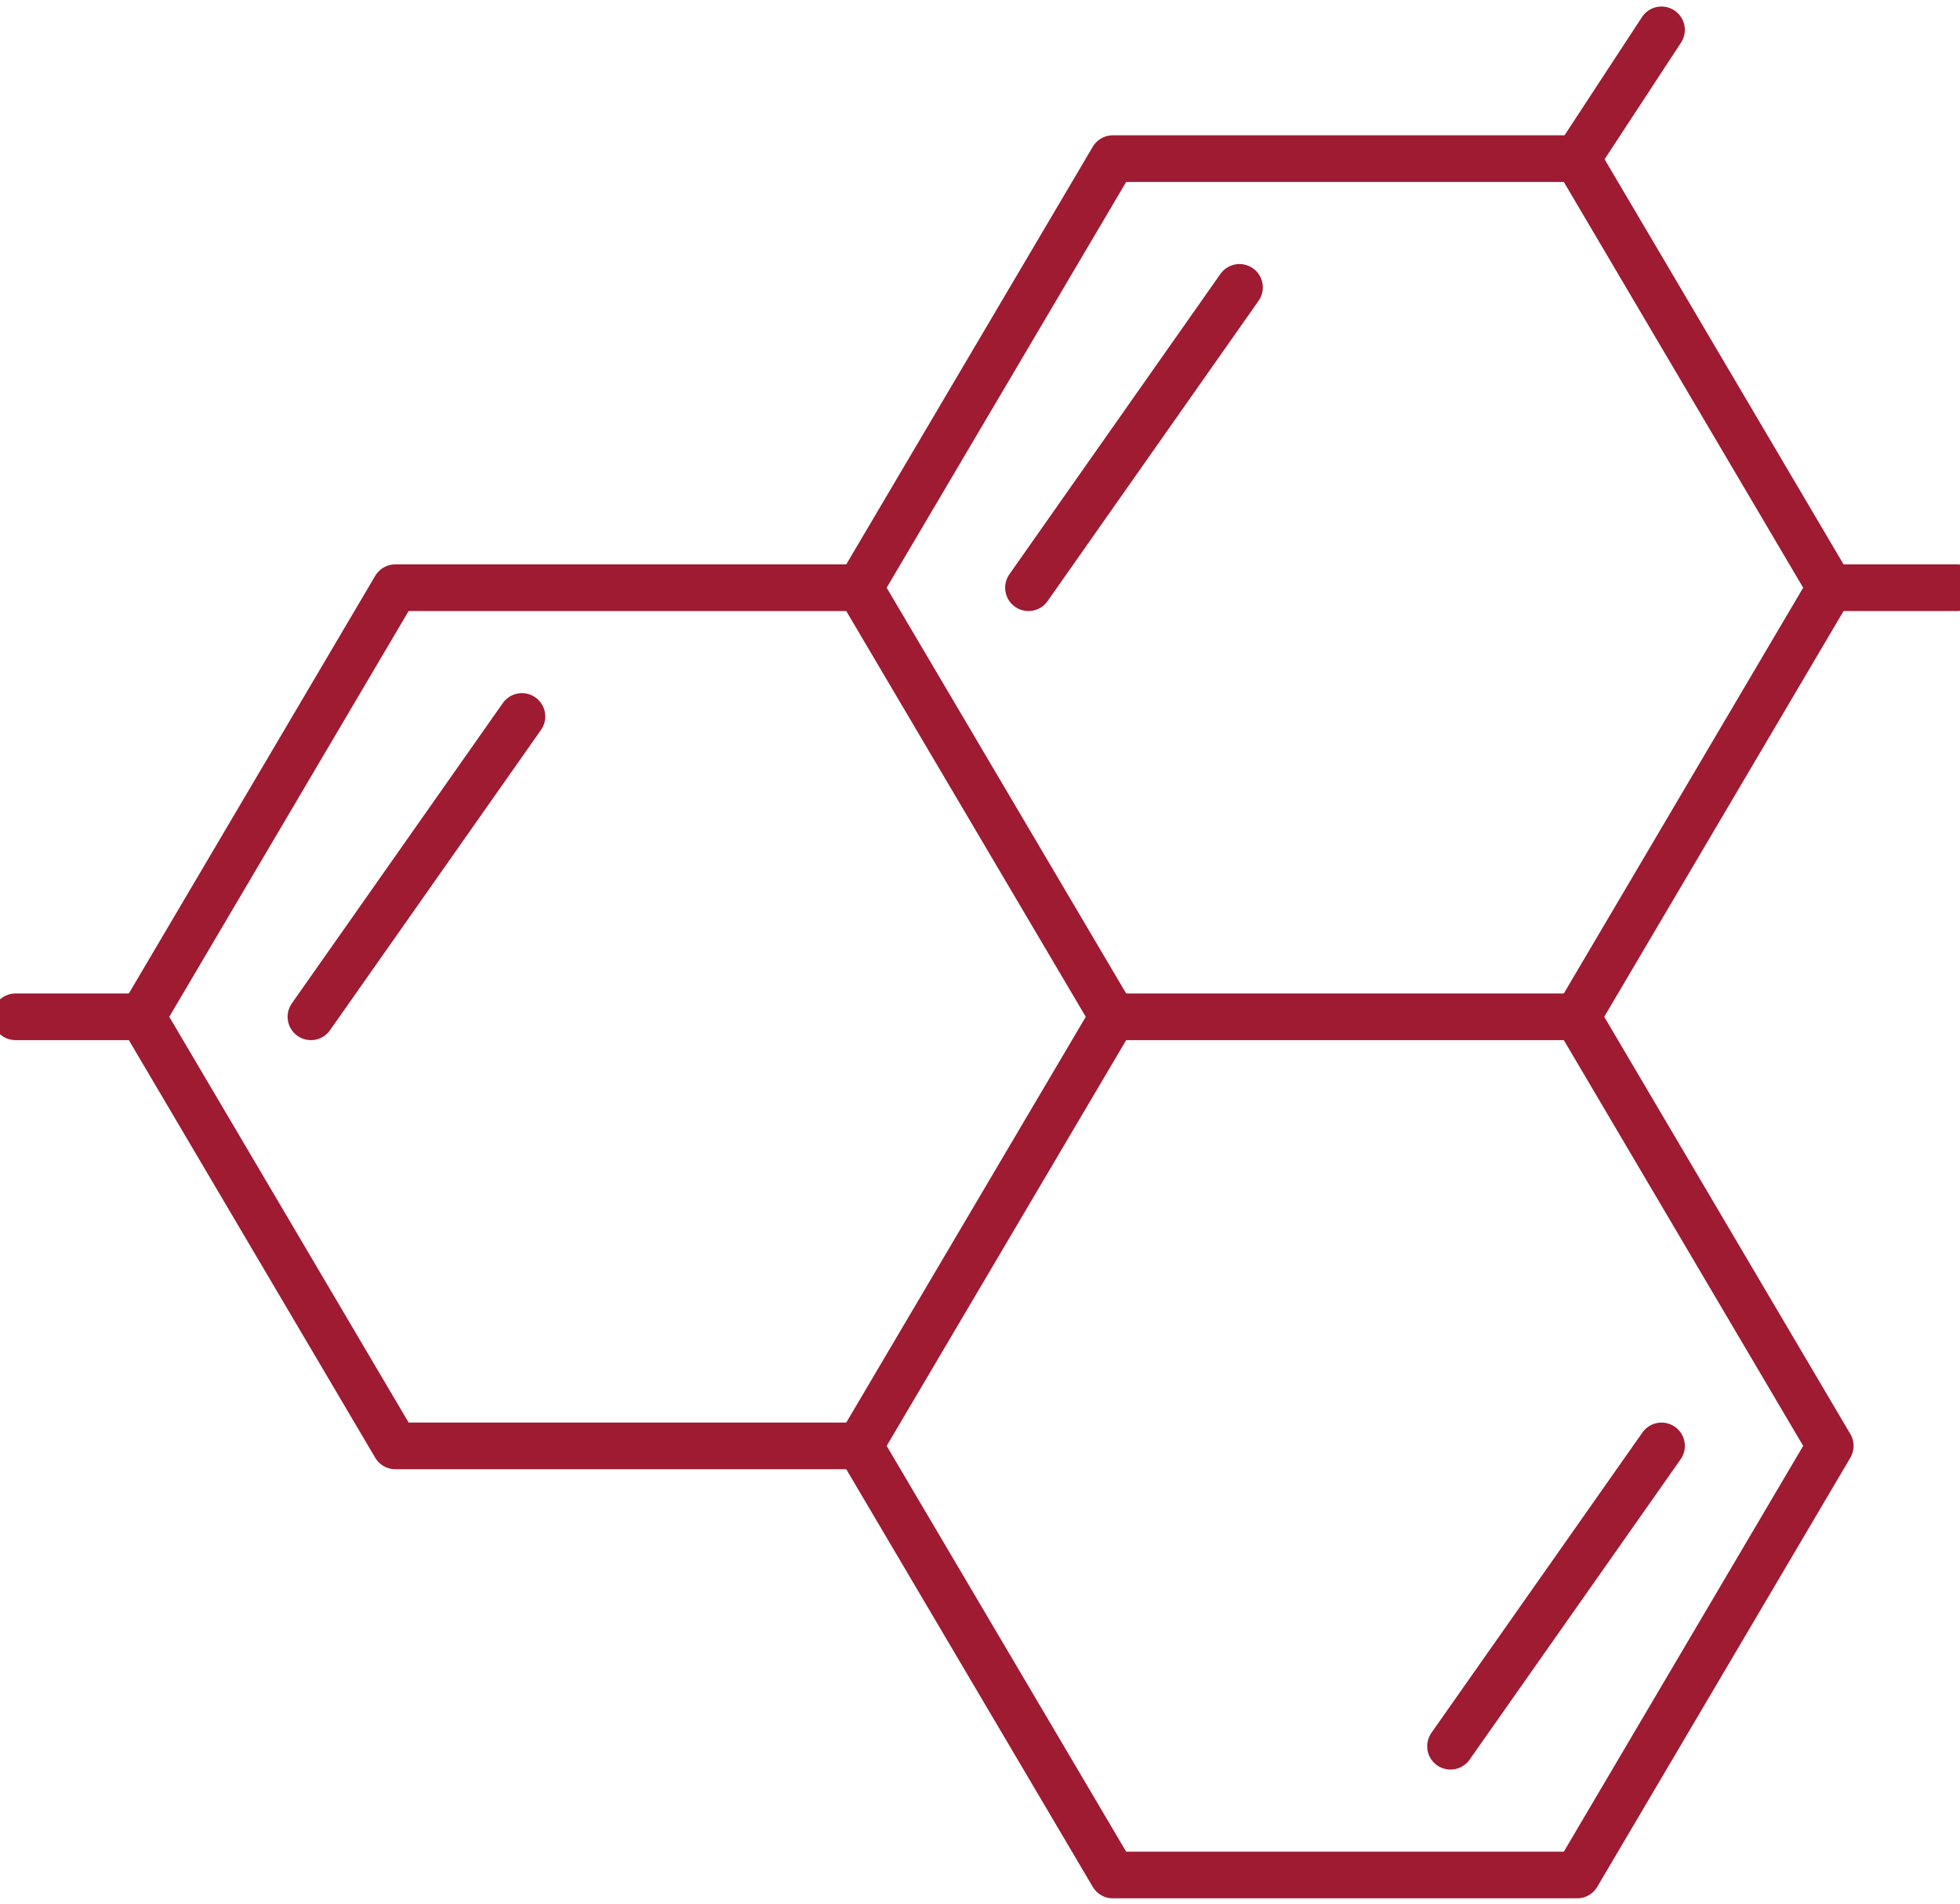
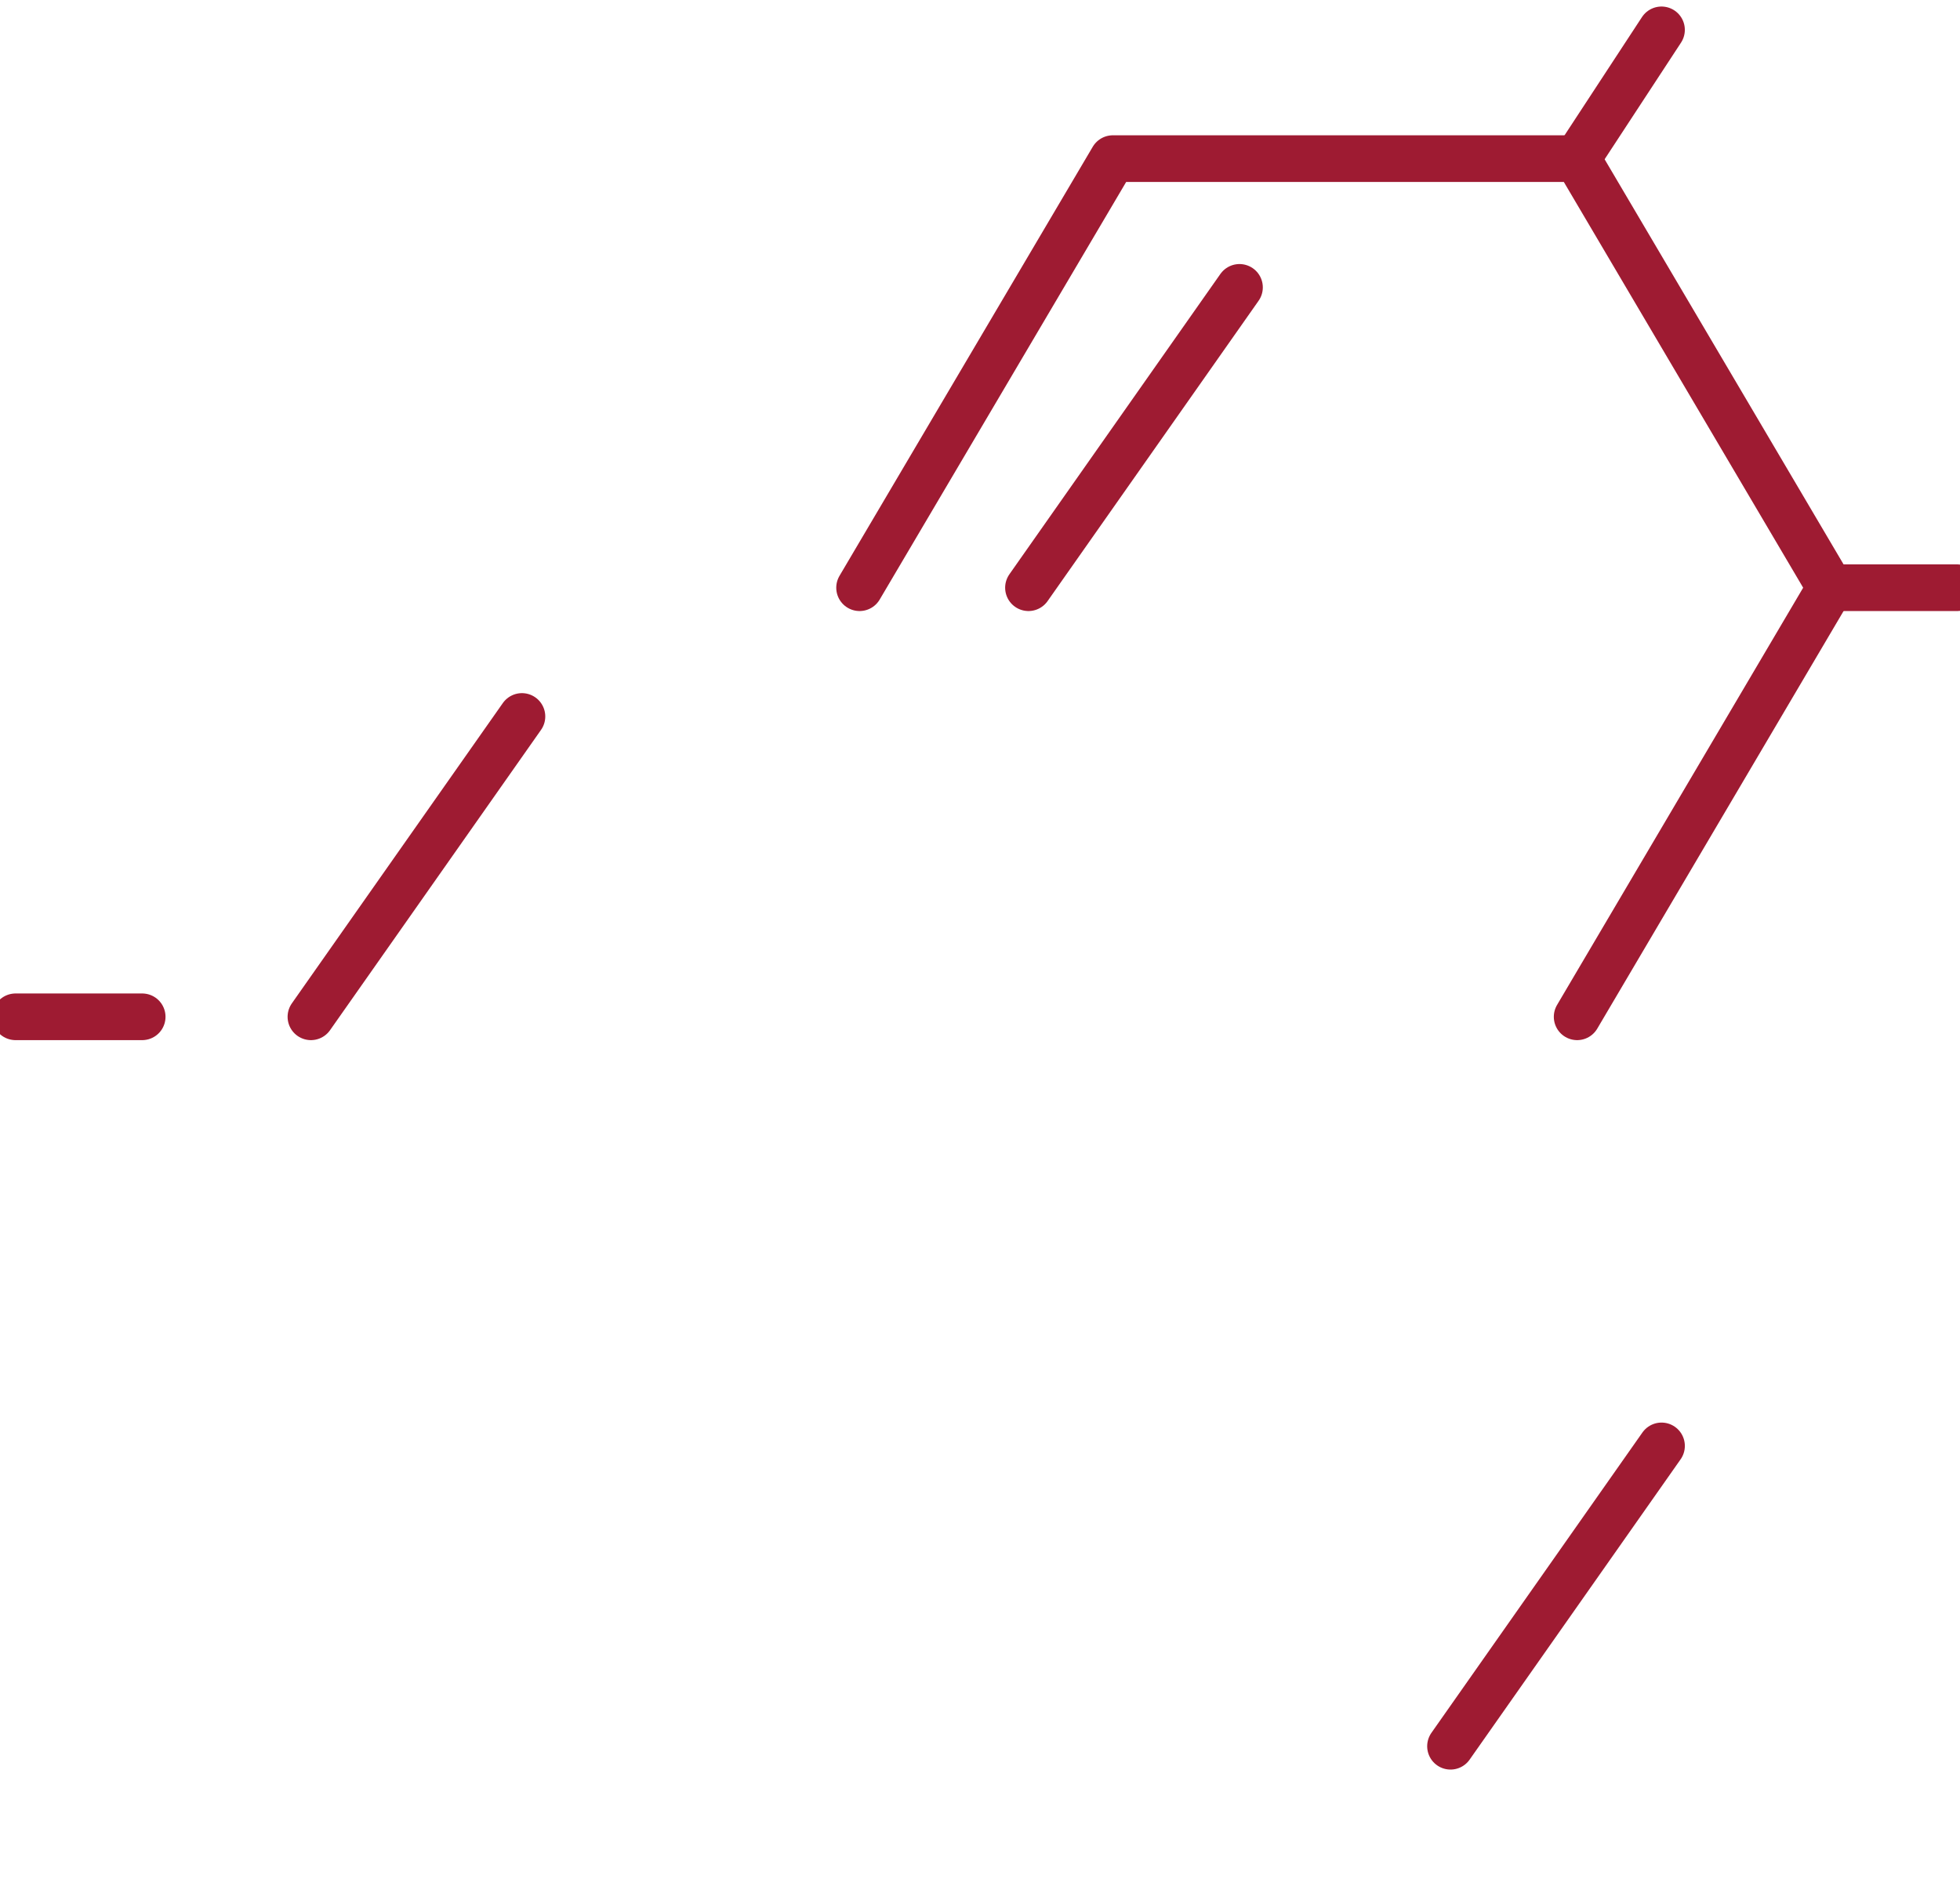
<svg xmlns="http://www.w3.org/2000/svg" width="105" height="102" viewBox="0 0 105 102" fill="none">
-   <path d="M46.049 77.472L59.617 100.464H84.49L98.049 77.472L84.49 54.481H59.617L46.049 77.472Z" stroke="#9E1B32" stroke-width="2.5" stroke-linecap="round" stroke-linejoin="round" />
-   <path d="M59.617 54.481L46.049 31.49H21.177L7.617 54.481L21.177 77.472H46.049" stroke="#9E1B32" stroke-width="2.5" stroke-linecap="round" stroke-linejoin="round" />
  <path d="M84.49 54.481L98.049 31.49L84.49 8.499H59.617L46.049 31.49" stroke="#9E1B32" stroke-width="2.5" stroke-linecap="round" stroke-linejoin="round" />
  <path d="M27.961 38.389L16.657 54.481" stroke="#9E1B32" stroke-width="2.5" stroke-linecap="round" stroke-linejoin="round" />
  <path d="M66.401 15.398L55.097 31.49" stroke="#9E1B32" stroke-width="2.5" stroke-linecap="round" stroke-linejoin="round" />
  <path d="M89.01 77.473L77.706 93.565" stroke="#9E1B32" stroke-width="2.5" stroke-linecap="round" stroke-linejoin="round" />
  <path d="M7.617 54.481H0.833" stroke="#9E1B32" stroke-width="2.5" stroke-linecap="round" stroke-linejoin="round" />
  <path d="M98.049 31.49H104.833" stroke="#9E1B32" stroke-width="2.5" stroke-linecap="round" stroke-linejoin="round" />
  <path d="M84.49 8.499L89.009 1.6" stroke="#9E1B32" stroke-width="2.5" stroke-linecap="round" stroke-linejoin="round" />
</svg>